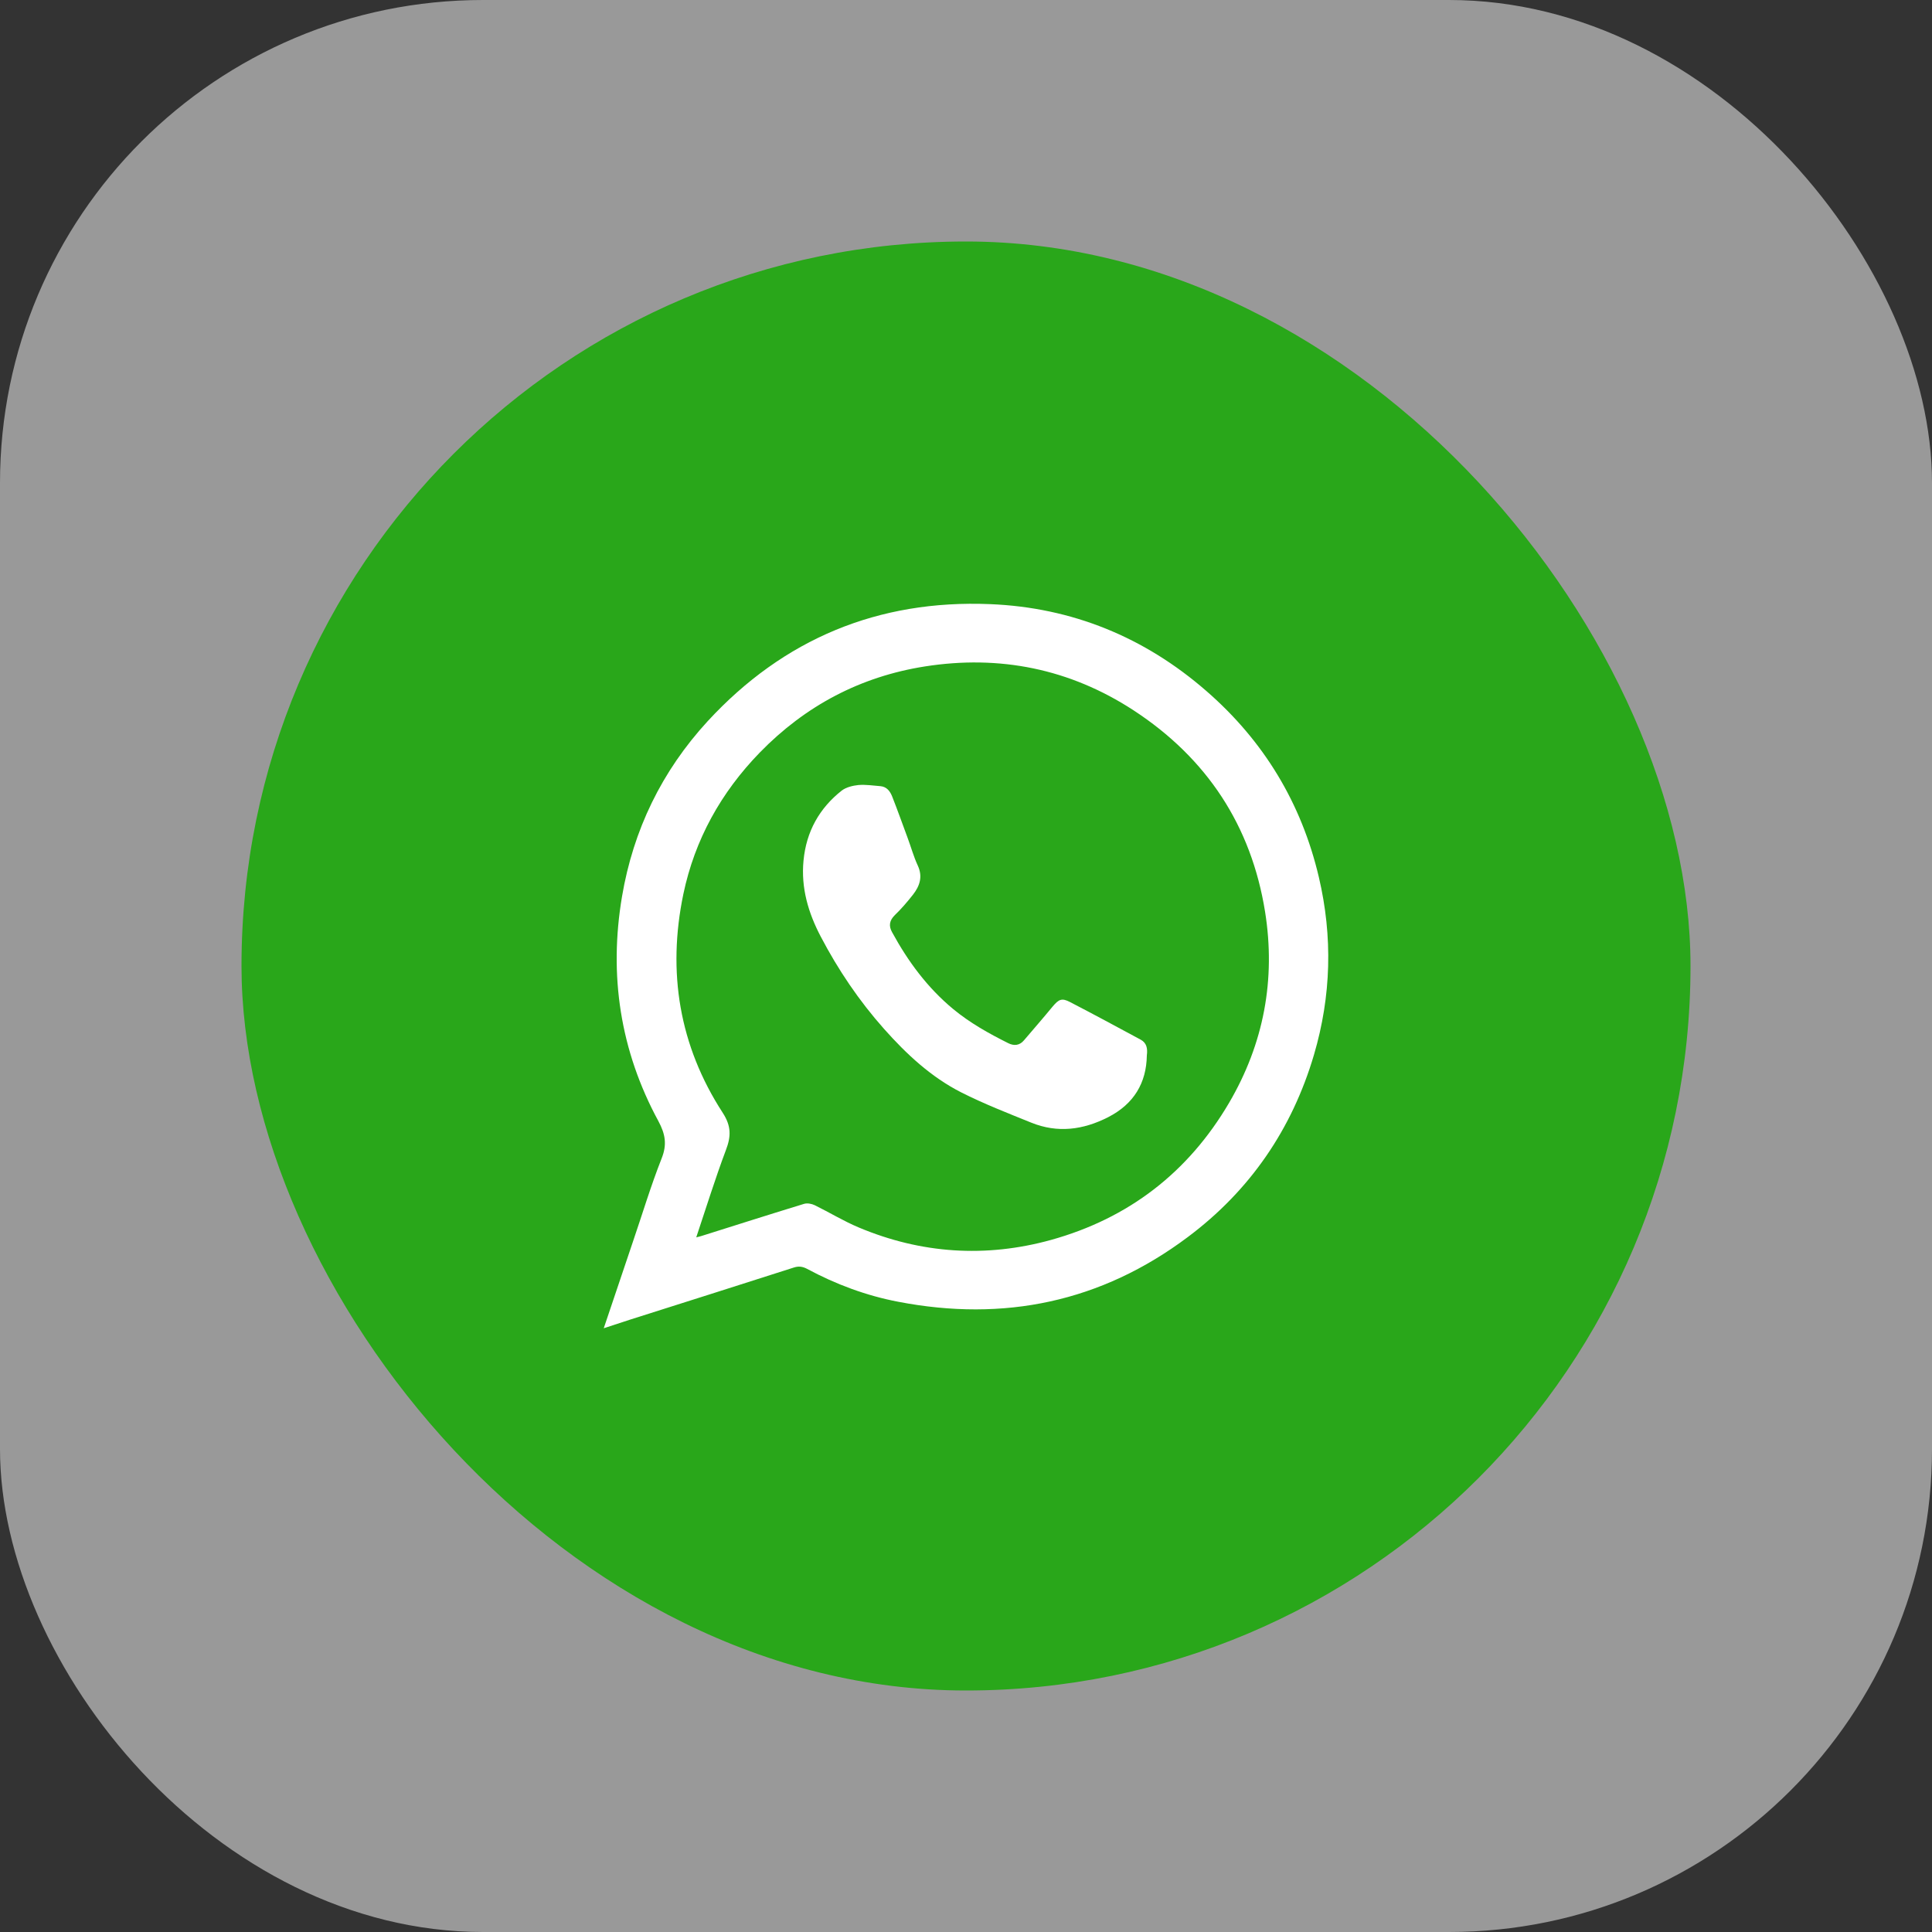
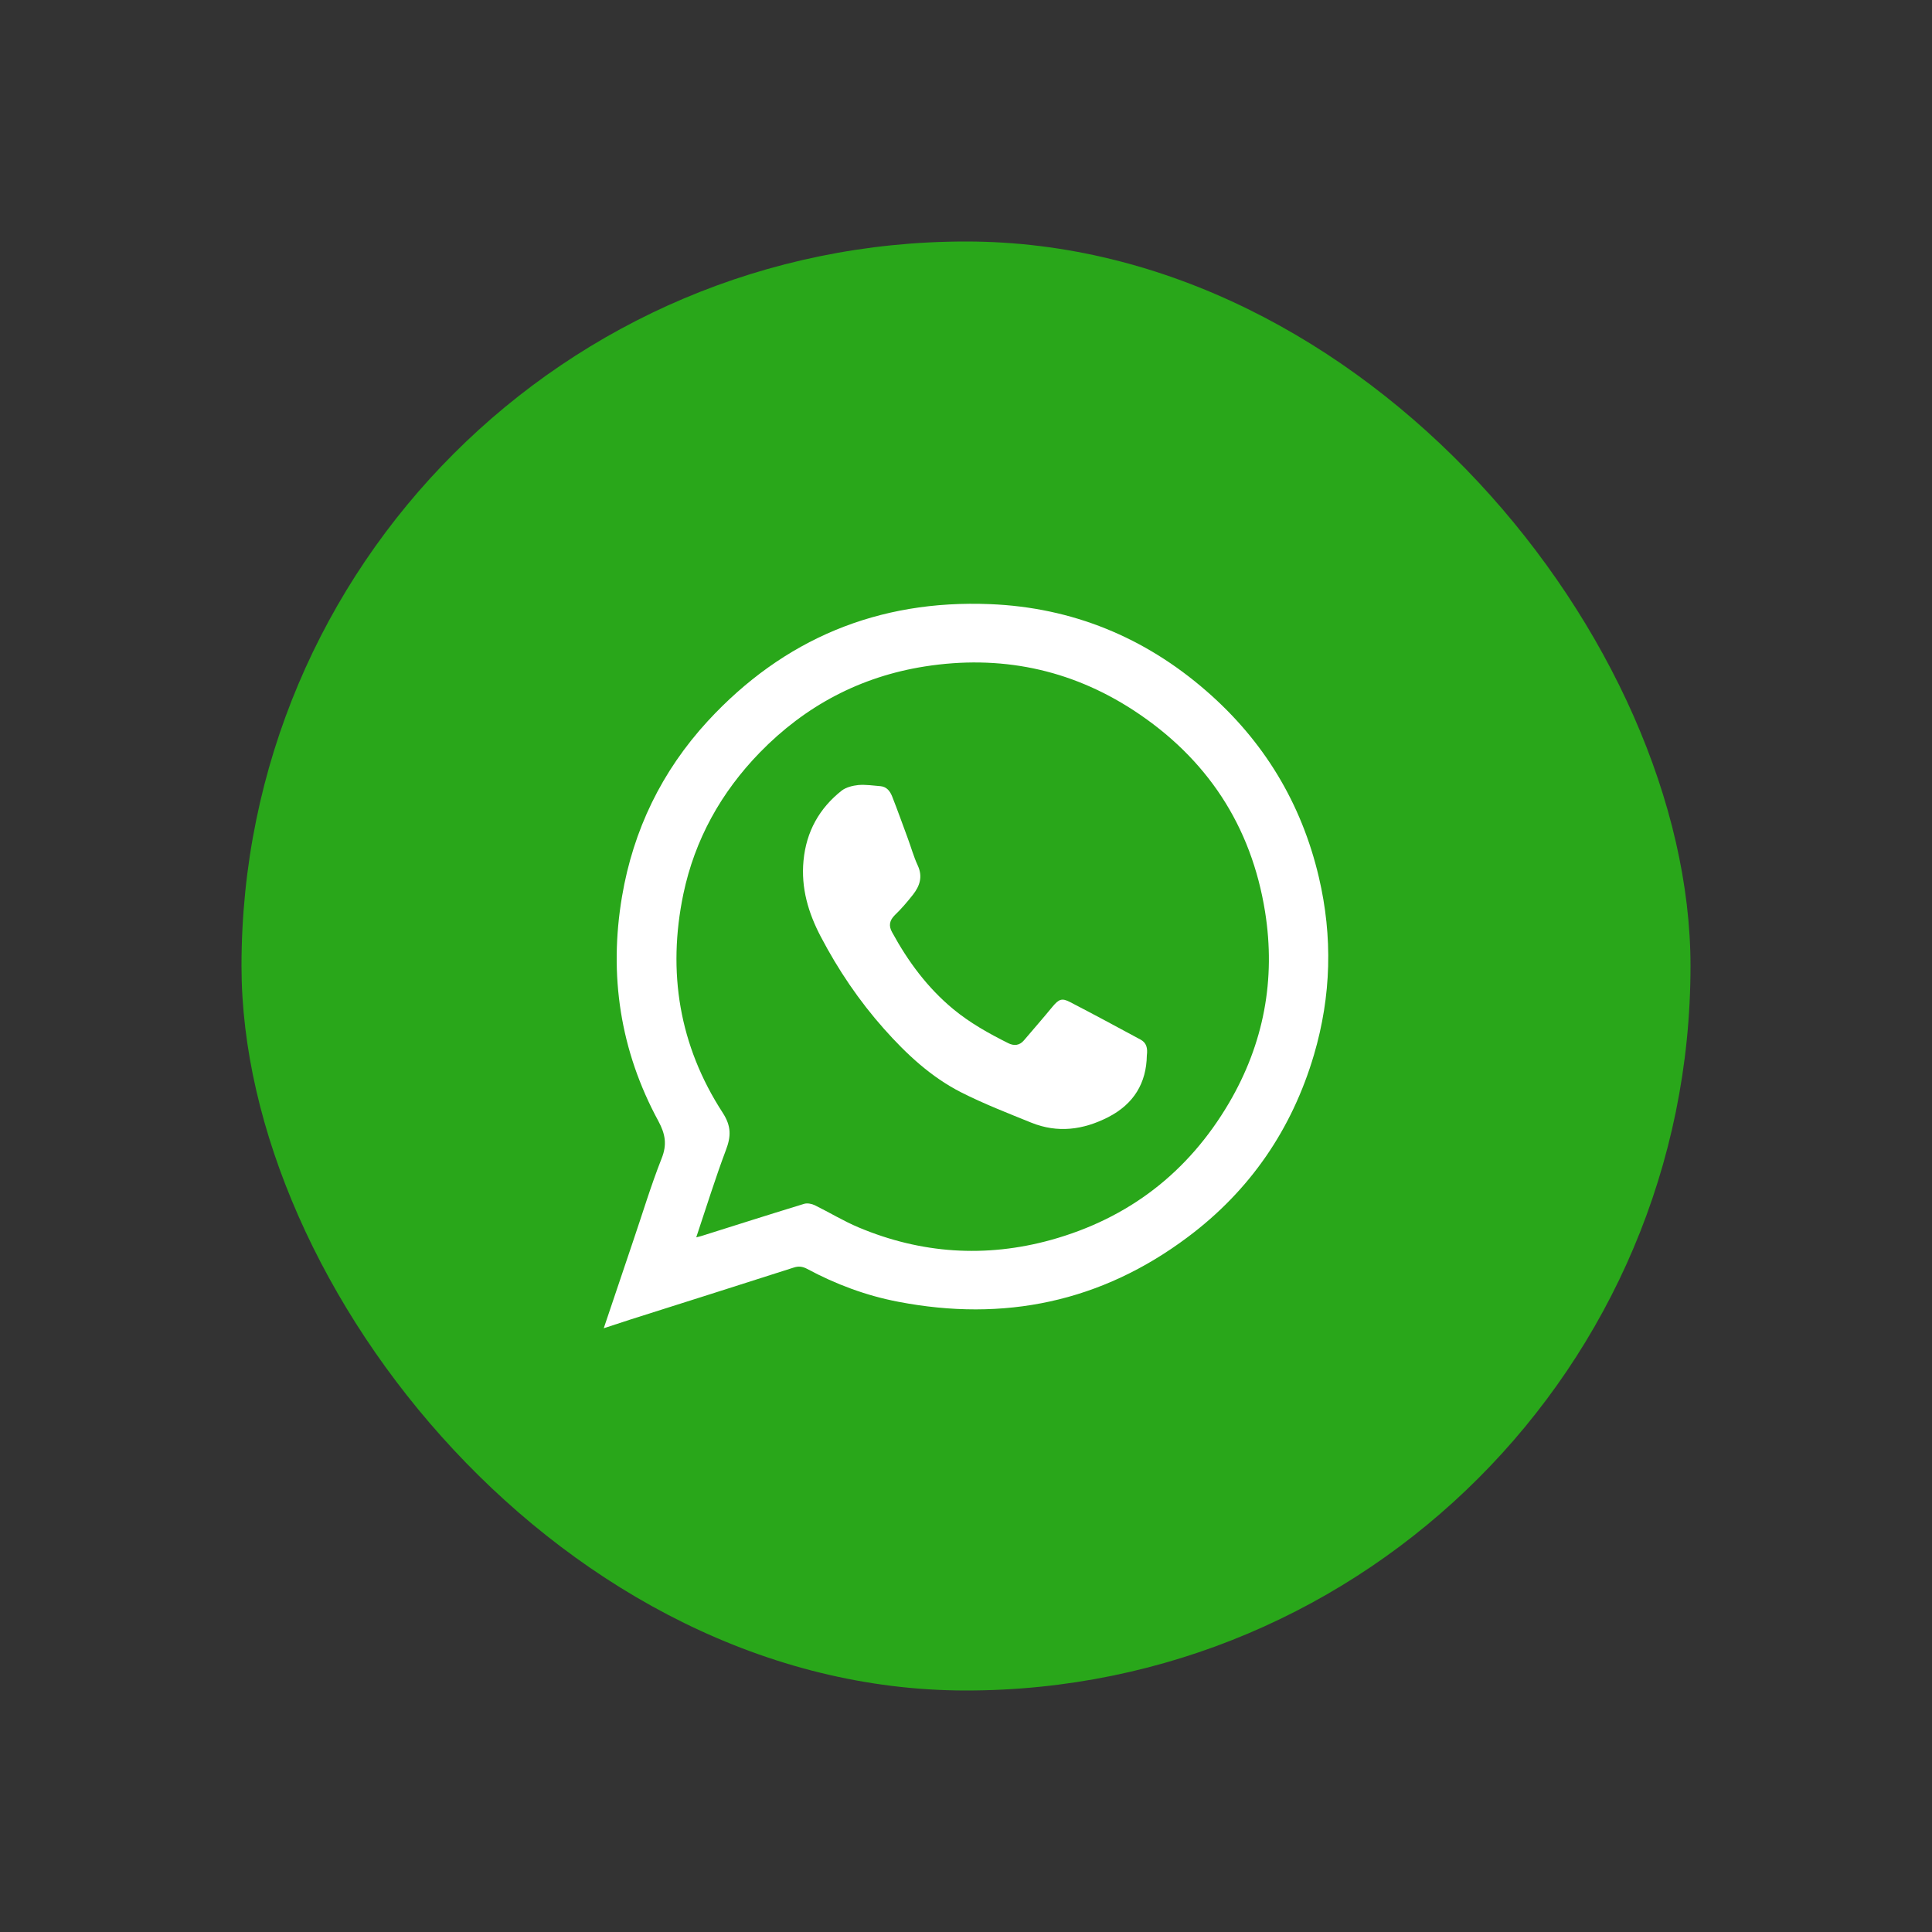
<svg xmlns="http://www.w3.org/2000/svg" width="40" height="40" viewBox="0 0 40 40" fill="none">
  <rect x="0" y="0" width="40" height="40" fill="#333333" stroke="none" />
-   <rect width="40" height="40" rx="10" fill="white" fill-opacity="0.5" />
  <rect x="5" y="5" width="30" height="30" rx="15" fill="#29A71A" />
  <path d="M12.5 27.5C12.709 26.879 12.905 26.296 13.102 25.714C13.299 25.138 13.474 24.552 13.698 23.985C13.813 23.697 13.776 23.481 13.631 23.211C12.839 21.752 12.603 20.188 12.878 18.562C13.111 17.184 13.701 15.965 14.653 14.93C16.223 13.228 18.183 12.412 20.5 12.508C22.196 12.577 23.697 13.192 24.976 14.306C26.167 15.341 26.945 16.629 27.305 18.159C27.595 19.393 27.562 20.621 27.205 21.836C26.751 23.376 25.883 24.646 24.592 25.612C22.798 26.957 20.787 27.374 18.594 26.951C17.935 26.825 17.306 26.591 16.713 26.272C16.616 26.221 16.535 26.209 16.429 26.245C15.304 26.606 14.175 26.963 13.05 27.32C12.881 27.374 12.709 27.431 12.5 27.5ZM14.415 25.618C14.475 25.603 14.502 25.597 14.529 25.588C15.234 25.366 15.939 25.141 16.646 24.925C16.713 24.904 16.804 24.922 16.867 24.952C17.173 25.102 17.466 25.282 17.781 25.414C19.075 25.957 20.409 26.044 21.758 25.672C23.367 25.225 24.601 24.273 25.445 22.836C26.167 21.605 26.415 20.275 26.192 18.877C25.907 17.097 24.988 15.698 23.467 14.705C22.148 13.846 20.696 13.555 19.148 13.798C17.814 14.008 16.674 14.612 15.733 15.578C14.926 16.407 14.384 17.385 14.148 18.511C13.813 20.122 14.061 21.647 14.962 23.037C15.143 23.316 15.137 23.529 15.028 23.814C14.808 24.399 14.623 24.997 14.415 25.618Z" fill="white" />
  <path d="M23.744 21.852C23.735 22.423 23.474 22.857 22.945 23.129C22.425 23.395 21.896 23.463 21.353 23.244C20.864 23.046 20.37 22.854 19.898 22.615C19.277 22.299 18.769 21.826 18.303 21.302C17.788 20.723 17.352 20.078 16.992 19.39C16.736 18.902 16.581 18.385 16.636 17.817C16.693 17.214 16.966 16.732 17.426 16.369C17.518 16.298 17.656 16.265 17.774 16.253C17.927 16.241 18.079 16.265 18.231 16.277C18.358 16.289 18.427 16.38 18.47 16.487C18.582 16.77 18.682 17.054 18.789 17.341C18.861 17.533 18.915 17.734 19.002 17.921C19.108 18.151 19.042 18.343 18.904 18.521C18.786 18.671 18.662 18.816 18.527 18.946C18.415 19.056 18.395 19.168 18.47 19.301C18.8 19.907 19.203 20.451 19.734 20.891C20.085 21.181 20.473 21.397 20.875 21.598C20.993 21.657 21.108 21.648 21.2 21.539C21.399 21.305 21.6 21.075 21.795 20.838C21.922 20.687 21.985 20.658 22.155 20.747C22.646 21.001 23.132 21.264 23.62 21.527C23.735 21.592 23.764 21.698 23.744 21.852Z" fill="white" />
</svg>